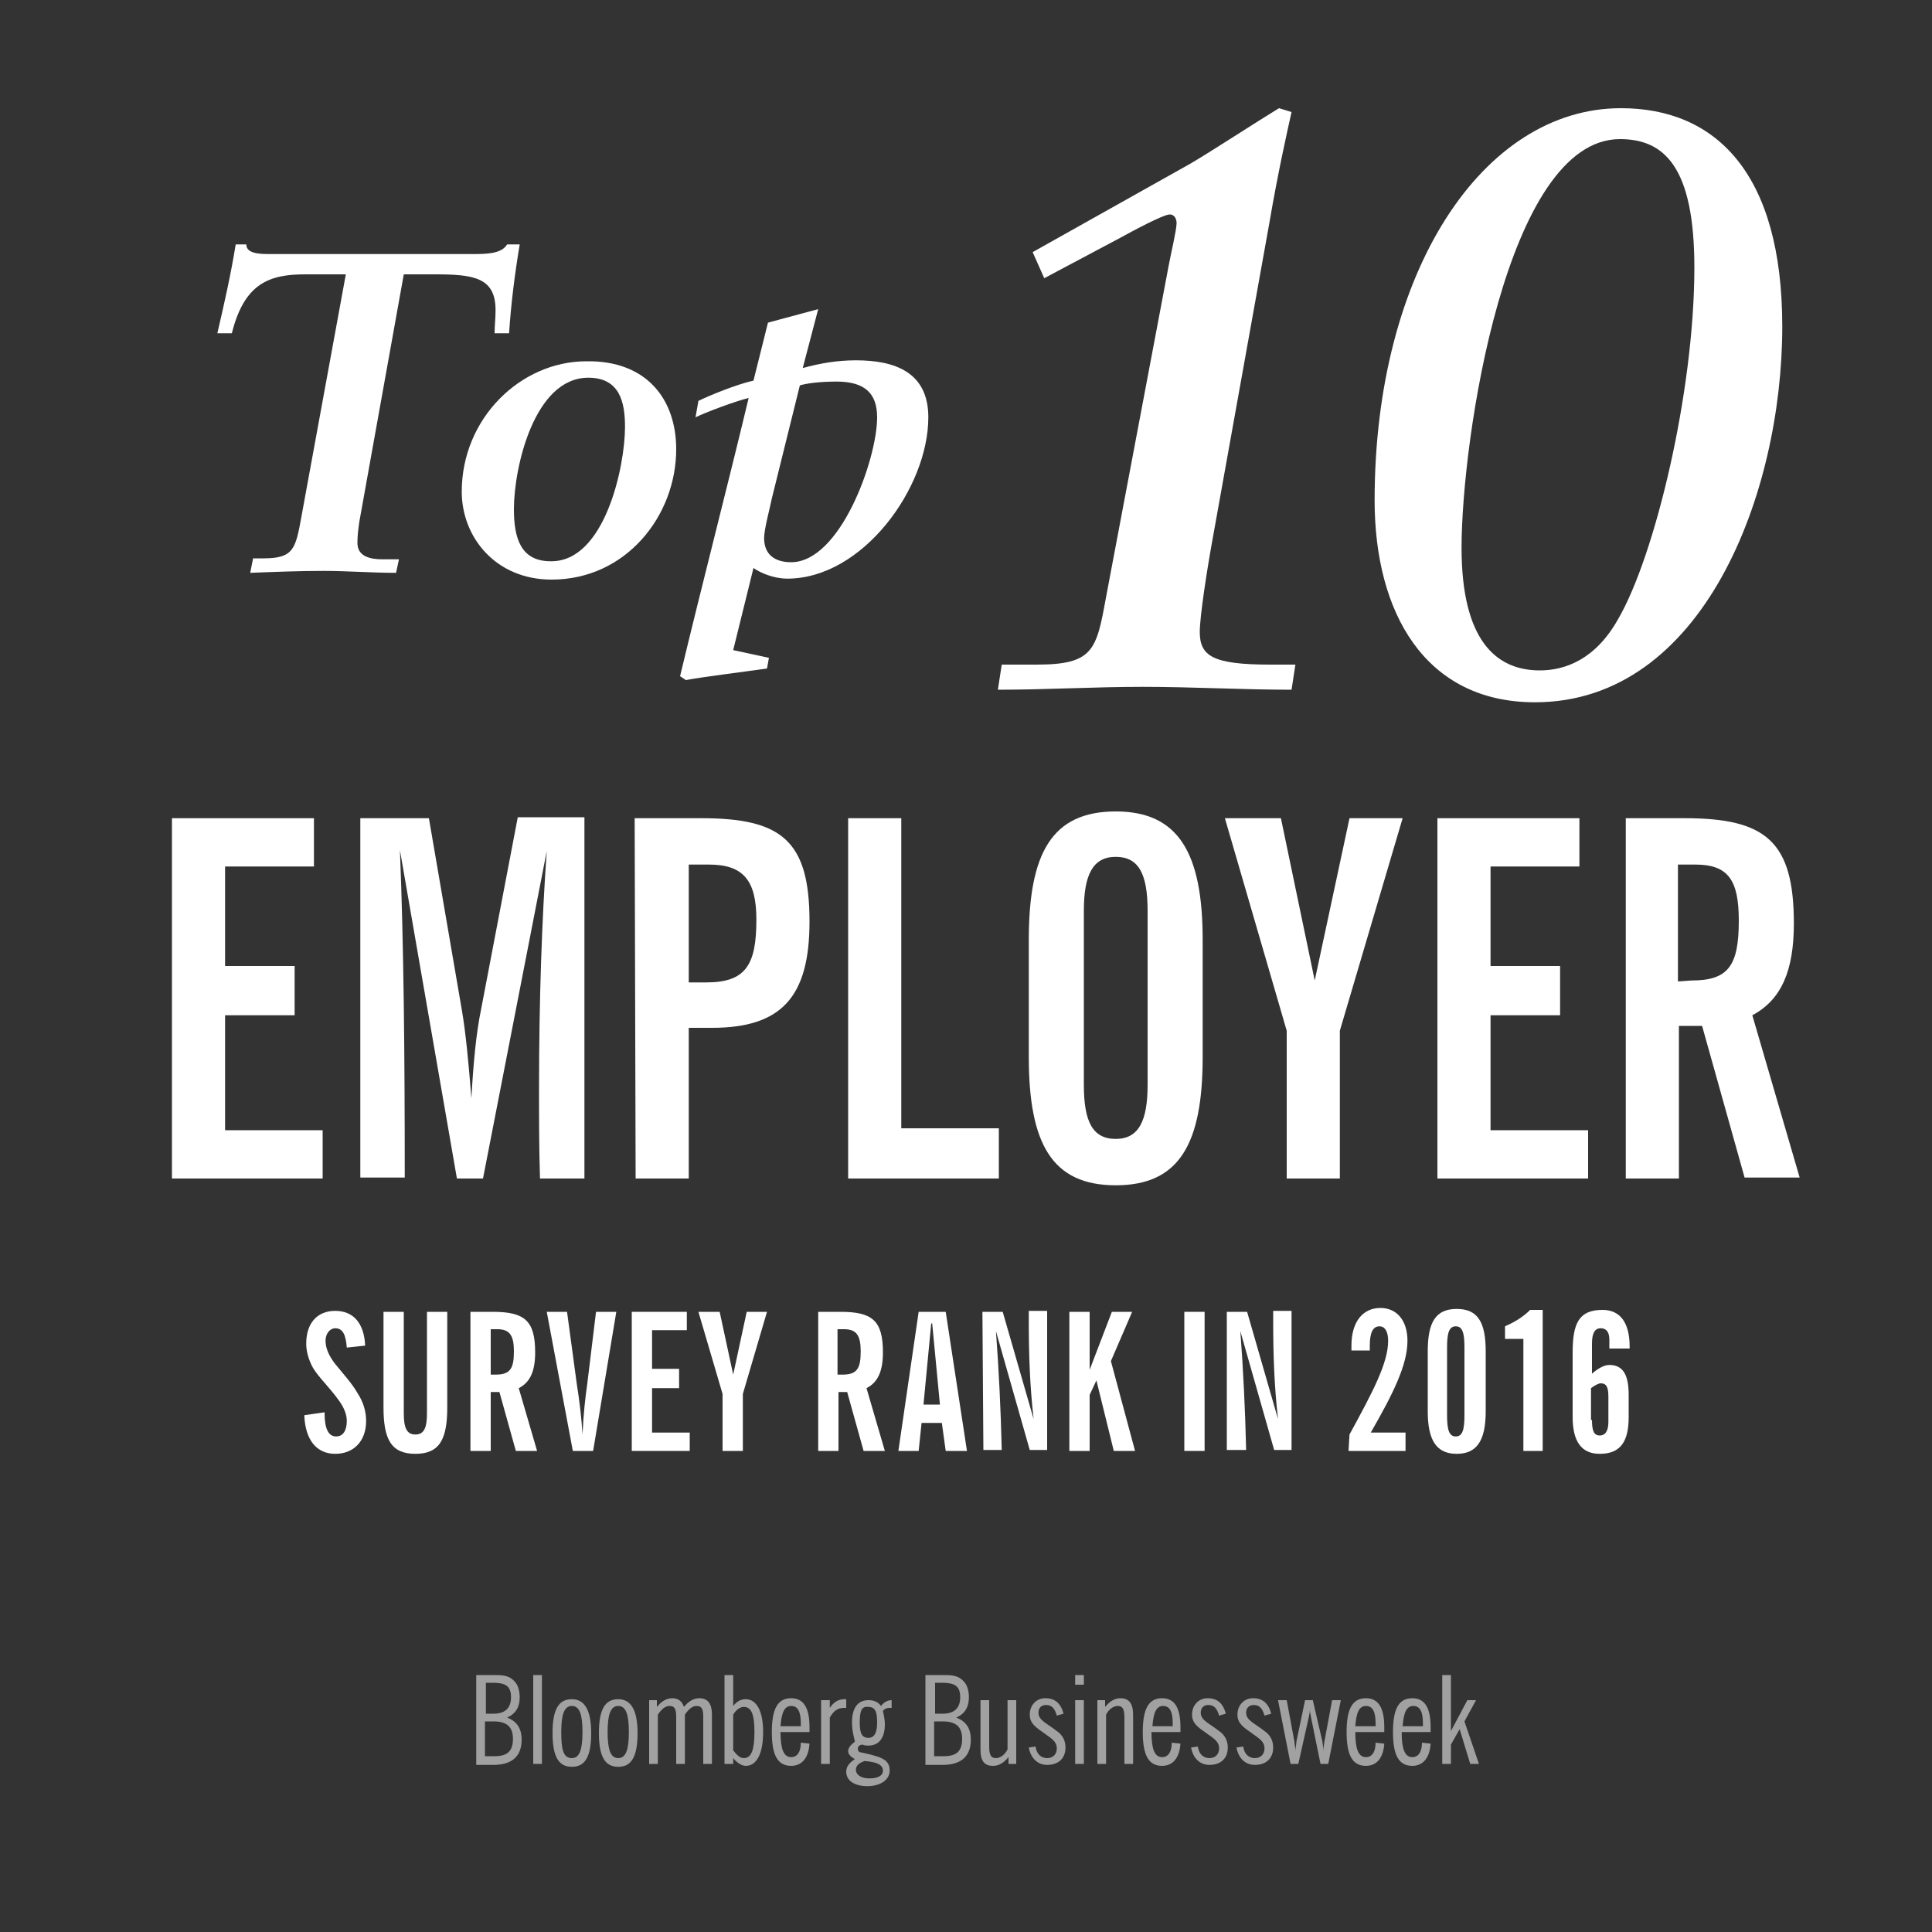
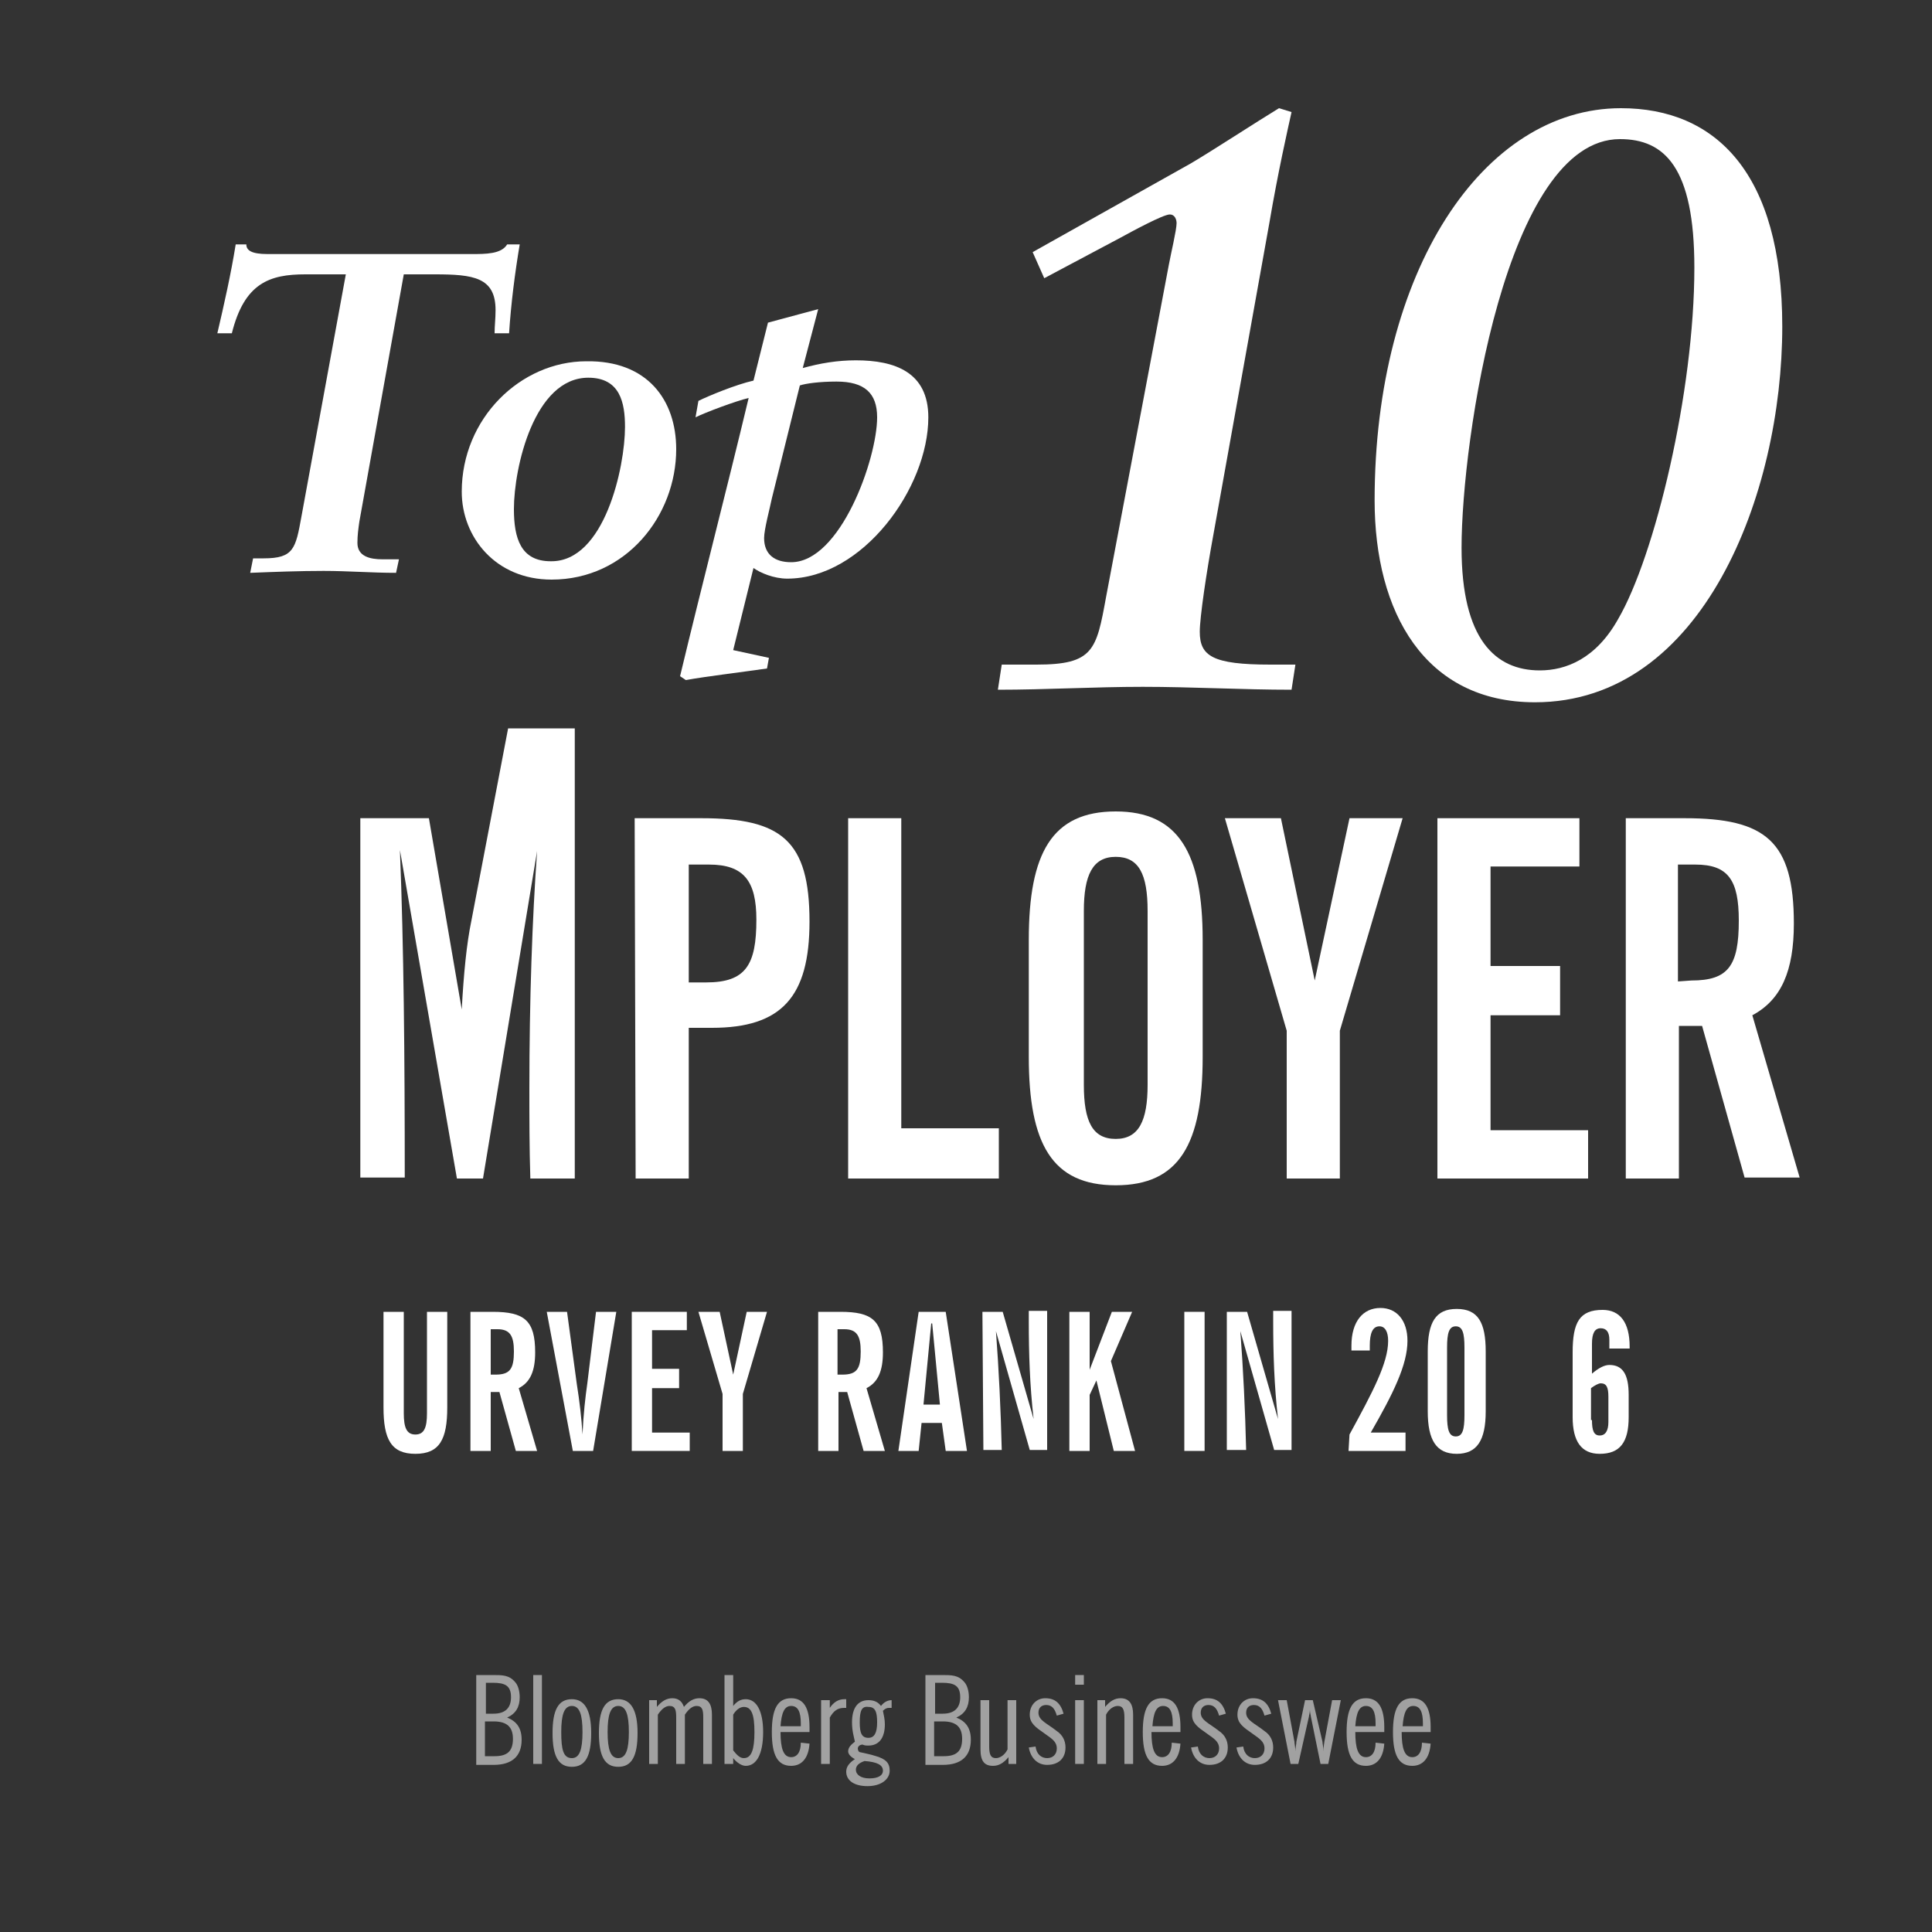
<svg xmlns="http://www.w3.org/2000/svg" version="1.1" id="Layer_1" x="0px" y="0px" viewBox="0 0 200 200" style="enable-background:new 0 0 200 200;" xml:space="preserve">
  <rect x="0" y="0" width="200" height="200" fill="#333333" stroke="none" />
  <style type="text/css">
	.st0{display:none;}
	.st1{fill:none;}
	.st2{fill:#FFFFFF;}
	.st3{fill:#A1A1A1;}
</style>
  <g id="Layer_3" class="st0">
</g>
  <g id="Layer_2">
    <g>
-       <line class="st1" x1="179.5" y1="1213" x2="-83.8" y2="1213" />
-     </g>
+       </g>
    <g>
-       <path class="st2" d="M17.8,84.7h14.7v5h-9.2V100h7.2v5.1h-7.2V117h10.1v5H17.8V84.7z" />
-       <path class="st2" d="M37.3,84.7h7.1l3.4,19.8c0.4,2.3,0.7,5.4,1,9.2c0.2-3.7,0.5-6.8,1-9.2l3.8-19.9h6.9V122h-4.6    c-0.1-3.2-0.1-6.3-0.1-9.2c0-9.4,0.3-17.7,0.8-24.7L50,122h-2.7l-5.9-34c0.4,10,0.5,21.4,0.5,33.9h-4.6    C37.3,121.9,37.3,84.7,37.3,84.7z" />
+       <path class="st2" d="M37.3,84.7h7.1l3.4,19.8c0.2-3.7,0.5-6.8,1-9.2l3.8-19.9h6.9V122h-4.6    c-0.1-3.2-0.1-6.3-0.1-9.2c0-9.4,0.3-17.7,0.8-24.7L50,122h-2.7l-5.9-34c0.4,10,0.5,21.4,0.5,33.9h-4.6    C37.3,121.9,37.3,84.7,37.3,84.7z" />
      <path class="st2" d="M65.7,84.7h6.9c8.3,0,11.2,2.3,11.2,10.7c0,7.8-2.9,11-10.1,11h-2.4V122h-5.5L65.7,84.7L65.7,84.7z     M73.1,101.7c4.1,0,5.2-1.8,5.2-6.5c0-4-1.3-5.7-4.9-5.7h-2.1v12.2H73.1z" />
      <path class="st2" d="M87.8,84.7h5.5v32.1h10.1v5.2H87.8V84.7z" />
      <path class="st2" d="M115.5,84c6.5,0,9,4.3,9,13.3v12.1c0,9-2.4,13.3-9,13.3s-9-4.3-9-13.3V97.3C106.5,88.3,108.9,84,115.5,84z     M112.2,112.3c0,3.8,0.9,5.6,3.3,5.6s3.3-1.9,3.3-5.6v-18c0-3.8-0.9-5.6-3.3-5.6s-3.3,1.9-3.3,5.6V112.3z" />
      <path class="st2" d="M133.2,106.7l-6.4-22h5.8l3.5,16.8l3.6-16.8h5.5l-6.5,22V122h-5.5V106.7z" />
      <path class="st2" d="M148.8,84.7h14.7v5h-9.2V100h7.2v5.1h-7.2V117h10.1v5h-15.6V84.7z" />
      <path class="st2" d="M168.3,84.7h6.1c8.4,0,11.3,2.4,11.3,10.9c0,4.9-1.3,7.9-4.3,9.5l4.9,16.8h-5.7l-4.4-15.7h-2.4V122h-5.5    L168.3,84.7L168.3,84.7z M175.1,101.5c3.8,0,4.9-1.5,4.9-6.2c0-4.2-1.1-5.8-4.5-5.8h-1.8v12.1L175.1,101.5L175.1,101.5z" />
    </g>
    <g>
-       <path class="st2" d="M33.6,146.2v0.1c0,1.6,0.4,2.4,1.2,2.4c0.7,0,1.1-0.6,1.1-1.6c0-0.7-0.3-1.4-0.8-2.1c-1-1.4-2.1-2.4-2.7-3.4    c-0.5-0.9-0.7-1.8-0.7-2.5c0-2.2,1.2-3.4,3-3.4c1.9,0,3,1.3,3.1,3.6l-1.9,0.2c-0.1-1.3-0.4-2-1.2-2c-0.5,0-1,0.5-1,1.3    c0,0.7,0.3,1.5,1,2.4c0.9,1.1,1.8,2.1,2.3,3c0.6,0.9,0.9,1.9,0.9,2.9c0,2.1-1.3,3.4-3.2,3.4s-3.1-1.4-3.2-4L33.6,146.2z" />
      <path class="st2" d="M39.7,135.8h2.1v10.5c0,1.5,0.3,2.2,1.2,2.2s1.2-0.7,1.2-2.2v-10.5h2.1v9.9c0,3.3-0.8,4.8-3.3,4.8    s-3.3-1.5-3.3-4.8V135.8z" />
      <path class="st2" d="M48.7,135.8H51c3.3,0,4.4,0.9,4.4,4.2c0,1.9-0.5,3.1-1.7,3.7l1.9,6.5h-2.2l-1.7-6.1h-0.9v6.1h-2.1V135.8z     M51.3,142.3c1.5,0,1.9-0.6,1.9-2.4c0-1.6-0.4-2.3-1.7-2.3h-0.7v4.7H51.3z" />
      <path class="st2" d="M56.6,135.8h2.1l1,7.4c0.3,1.9,0.5,3.6,0.6,5.3c0.1-2.2,0.3-3.9,0.5-5.3l0.9-7.4h2.1l-2.4,14.4h-2.1    L56.6,135.8z" />
      <path class="st2" d="M65.4,135.8h5.7v1.9h-3.6v4h2.8v2h-2.8v4.6h3.9v1.9h-6V135.8z" />
      <path class="st2" d="M74.8,144.3l-2.5-8.5h2.2l1.4,6.5l1.4-6.5h2.1l-2.5,8.5v5.9h-2.1V144.3z" />
      <path class="st2" d="M84.6,135.8H87c3.3,0,4.4,0.9,4.4,4.2c0,1.9-0.5,3.1-1.7,3.7l1.9,6.5h-2.2l-1.7-6.1h-0.9v6.1h-2.1v-14.4H84.6    z M87.2,142.3c1.5,0,1.9-0.6,1.9-2.4c0-1.6-0.4-2.3-1.7-2.3h-0.7v4.7H87.2z" />
      <path class="st2" d="M95.1,135.8h2.8l2.2,14.4h-2.2l-0.4-2.9h-2.1l-0.3,2.9H93L95.1,135.8z M97.3,145.4l-0.8-8.4h-0.1l-0.8,8.4    H97.3z" />
      <path class="st2" d="M101.7,135.8h2.1l3.2,11.1c-0.4-3.5-0.5-6.8-0.5-10.1c0-0.3,0-0.7,0-1.1h1.9v14.4h-1.8l-3.5-12.3    c0.3,4,0.5,8.1,0.6,12.3h-1.9L101.7,135.8L101.7,135.8z" />
      <path class="st2" d="M110.7,135.8h2.1v6l2.3-6h2.1l-2.2,5.1l2.5,9.3h-2.2l-1.8-7.3l-0.7,1.5v5.8h-2.1    C110.7,150.2,110.7,135.8,110.7,135.8z" />
      <path class="st2" d="M122.6,150.2v-14.4h2.1v14.4H122.6z" />
      <path class="st2" d="M127,135.8h2.1l3.2,11.1c-0.4-3.5-0.5-6.8-0.5-10.1c0-0.3,0-0.7,0-1.1h1.9v14.4h-1.8l-3.5-12.3    c0.3,4,0.5,8.1,0.6,12.3h-2V135.8z" />
      <path class="st2" d="M139.7,148.5c2.4-4.4,4-7.4,4-9.7c0-0.9-0.3-1.5-0.9-1.5c-0.7,0-1,0.7-1,2c0,0.1,0,0.3,0,0.5h-1.9    c0-0.2,0-0.3,0-0.5c0-2.5,1.2-3.9,3-3.9c1.7,0,2.8,1.3,2.8,3.4c0,2.5-1.5,5.5-3.8,9.5h3.6v1.9h-5.9L139.7,148.5L139.7,148.5z" />
      <path class="st2" d="M150.8,135.5c2.2,0,3,1.4,3,4.4v6.2c0,3-0.9,4.4-3,4.4s-3-1.4-3-4.4v-6.2    C147.8,136.9,148.6,135.5,150.8,135.5z M149.8,146.5c0,1.5,0.2,2.2,0.9,2.2s0.9-0.7,0.9-2.2v-7c0-1.5-0.2-2.2-0.9-2.2    s-0.9,0.7-0.9,2.2V146.5z" />
-       <path class="st2" d="M157.7,138.6h-1.9v-1.3c0.9-0.4,1.8-0.9,2.6-1.7h1.3v14.6h-2L157.7,138.6L157.7,138.6z" />
      <path class="st2" d="M166.6,141.3c1.4,0,2,1,2,3.1v2.3c0,2.6-0.9,3.8-3,3.8c-1.9,0-2.8-1.3-2.8-3.8V140c0-3.1,0.7-4.4,3.1-4.4    c1.8,0,2.8,1.3,2.8,3.8c0,0.1,0,0.2,0,0.2h-2.1v-0.9c0-0.8-0.3-1.2-0.9-1.2c-0.6,0-0.9,0.5-0.9,1.6v3.1    C165.5,141.6,166.1,141.3,166.6,141.3z M164.8,147c0,1.1,0.2,1.6,0.8,1.6s0.9-0.5,0.9-1.4v-2.6c0-1-0.2-1.4-0.8-1.4    c-0.2,0-0.6,0.2-1,0.5v3.3H164.8z" />
    </g>
    <g>
      <path class="st3" d="M49.3,173.4H51c1,0,1.7,0,2.3,0.7c0.3,0.3,0.5,0.9,0.5,1.6c0,1-0.4,1.7-1.3,2.1c1,0.4,1.5,1.1,1.5,2.3    c0,1.7-1,2.6-2.9,2.6h-1.8V173.4z M51.1,177.4c1.2,0,1.8-0.6,1.8-1.7c0-1.2-0.6-1.5-1.9-1.5h-0.7v3.2H51.1z M51.2,181.8    c1.3,0,1.9-0.5,1.9-1.8c0-1.2-0.6-1.8-2-1.8h-0.9v3.6H51.2z" />
      <path class="st3" d="M55.2,173.4h0.9v9.2h-0.9V173.4z" />
      <path class="st3" d="M59.2,175.9c1.3,0,2,1.1,2,3.5s-0.6,3.5-2,3.5s-2-1.1-2-3.5S57.8,175.9,59.2,175.9z M59.2,182    c0.8,0,1.1-0.9,1.1-2.7s-0.3-2.7-1.1-2.7s-1.1,0.9-1.1,2.7S58.3,182,59.2,182z" />
      <path class="st3" d="M64,175.9c1.3,0,2,1.1,2,3.5s-0.6,3.5-2,3.5s-2-1.1-2-3.5S62.6,175.9,64,175.9z M64,182    c0.8,0,1.1-0.9,1.1-2.7s-0.3-2.7-1.1-2.7c-0.8,0-1.1,0.9-1.1,2.7S63.2,182,64,182z" />
      <path class="st3" d="M67.1,176H68v0.7c0.5-0.6,1-0.9,1.6-0.9s1,0.3,1.2,0.9c0.5-0.6,1-0.9,1.6-0.9c0.9,0,1.3,0.6,1.3,1.7v5.1h-0.9    v-4.8c0-0.8-0.1-1.2-0.7-1.2c-0.4,0-0.8,0.3-1.2,0.9v5.1H70v-4.8c0-0.8-0.1-1.2-0.7-1.2c-0.4,0-0.8,0.3-1.2,0.9v5.1h-0.9V176H67.1    z" />
      <path class="st3" d="M75,173.4h0.9v3.2c0.4-0.5,0.8-0.7,1.3-0.7c1.1,0,1.8,1.2,1.8,3.4c0,2.3-0.7,3.5-1.8,3.5    c-0.4,0-0.9-0.3-1.3-0.8v0.6H75V173.4z M77,182c0.8,0,1.1-0.9,1.1-2.7s-0.3-2.6-1.1-2.6c-0.4,0-0.8,0.3-1.1,0.8v3.7    C76.3,181.7,76.6,182,77,182z" />
      <path class="st3" d="M83.8,180.5c-0.1,1.5-0.8,2.3-1.9,2.3c-1.4,0-2-1.1-2-3.5s0.6-3.5,2-3.5c1.3,0,1.9,1,1.9,3c0,0.2,0,0.3,0,0.5    h-3c0,1.7,0.3,2.6,1.1,2.6c0.6,0,1-0.5,1-1.5L83.8,180.5L83.8,180.5z M82.9,178.7c0-0.1,0-0.2,0-0.3c0-1.2-0.3-1.8-1-1.8    s-1,0.7-1.1,2.1H82.9z" />
      <path class="st3" d="M85,176h0.9v0.8c0.4-0.6,0.9-0.9,1.5-0.9c0.1,0,0.1,0,0.2,0v0.9c-0.1,0-0.1,0-0.2,0c-0.7,0-1.1,0.3-1.5,1v4.8    H85V176z" />
      <path class="st3" d="M88.2,178.3c0-1.5,0.6-2.3,1.7-2.3c0.6,0,1,0.2,1.3,0.6c0.3-0.4,0.7-0.6,1.1-0.6l0,0v0.8c-0.1,0-0.2,0-0.3,0    c-0.2,0-0.4,0.1-0.6,0.3c0.1,0.5,0.2,0.9,0.2,1.4c0,1.4-0.6,2.2-1.7,2.2c-0.2,0-0.4,0-0.6-0.1c-0.3,0-0.5,0.2-0.5,0.4    s0.1,0.4,0.3,0.4c0.4,0.1,1,0.2,1.6,0.4c1,0.3,1.4,0.7,1.4,1.5c0,0.9-0.9,1.6-2.3,1.6s-2.2-0.6-2.2-1.5c0-0.5,0.3-0.9,0.9-1.3    c-0.4-0.2-0.7-0.5-0.7-0.8c0-0.4,0.3-0.7,0.7-1C88.4,179.8,88.2,179.2,88.2,178.3z M88.6,183.2c0,0.5,0.5,0.9,1.4,0.9    s1.4-0.3,1.4-0.8c0-0.6-0.6-0.9-1.9-1C88.9,182.5,88.6,182.8,88.6,183.2z M89,178.3c0,1.1,0.2,1.6,0.9,1.6c0.6,0,0.9-0.5,0.9-1.6    s-0.2-1.6-0.9-1.6C89.2,176.6,89,177.1,89,178.3z" />
      <path class="st3" d="M95.8,173.4h1.7c1,0,1.7,0,2.3,0.7c0.3,0.3,0.5,0.9,0.5,1.6c0,1-0.4,1.7-1.3,2.1c1,0.4,1.5,1.1,1.5,2.3    c0,1.7-1,2.6-2.9,2.6h-1.8C95.8,182.7,95.8,173.4,95.8,173.4z M97.6,177.4c1.2,0,1.8-0.6,1.8-1.7c0-1.2-0.6-1.5-1.9-1.5h-0.7v3.2    H97.6z M97.7,181.8c1.3,0,1.9-0.5,1.9-1.8c0-1.2-0.6-1.8-2-1.8h-0.9v3.6H97.7z" />
      <path class="st3" d="M105.3,182.6h-0.9v-0.7c-0.5,0.6-1,0.9-1.6,0.9c-0.9,0-1.3-0.5-1.3-1.7V176h0.9v4.8c0,0.9,0.2,1.2,0.7,1.2    c0.4,0,0.9-0.3,1.2-0.9V176h0.9v6.6H105.3z" />
      <path class="st3" d="M107.2,180.8c0.1,0.8,0.6,1.2,1.2,1.2s1-0.4,1-1c0-0.7-0.5-1-1.2-1.5c-1-0.7-1.6-1.1-1.6-2    c0-1,0.7-1.7,1.6-1.7c1,0,1.6,0.5,1.9,1.6l-0.7,0.2c-0.2-0.7-0.5-1.1-1.1-1.1c-0.5,0-0.8,0.3-0.8,0.8c0,0.8,0.9,1.1,1.9,1.9    c0.6,0.4,0.9,1,0.9,1.7c0,1.1-0.7,1.8-1.9,1.8c-1,0-1.7-0.7-1.9-1.8L107.2,180.8z" />
      <path class="st3" d="M111.3,173.4h0.9v1h-0.9V173.4z M111.3,176h0.9v6.6h-0.9V176z" />
      <path class="st3" d="M113.5,176h0.9v0.7c0.5-0.6,1-0.9,1.6-0.9c0.9,0,1.3,0.6,1.3,1.7v5.1h-0.9v-4.8c0-0.9-0.2-1.2-0.7-1.2    c-0.4,0-0.9,0.3-1.2,0.9v5.1h-0.9V176H113.5z" />
      <path class="st3" d="M122.2,180.5c-0.1,1.5-0.8,2.3-1.9,2.3c-1.4,0-2-1.1-2-3.5s0.6-3.5,2-3.5c1.3,0,1.9,1,1.9,3    c0,0.2,0,0.3,0,0.5h-3c0,1.7,0.3,2.6,1.1,2.6c0.6,0,1-0.5,1-1.5L122.2,180.5L122.2,180.5z M121.4,178.7c0-0.1,0-0.2,0-0.3    c0-1.2-0.3-1.8-1-1.8s-1,0.7-1.1,2.1H121.4z" />
      <path class="st3" d="M124,180.8c0.1,0.8,0.6,1.2,1.2,1.2s1-0.4,1-1c0-0.7-0.5-1-1.2-1.5c-1-0.7-1.6-1.1-1.6-2c0-1,0.7-1.7,1.6-1.7    c1,0,1.6,0.5,1.9,1.6l-0.7,0.2c-0.2-0.7-0.5-1.1-1.1-1.1c-0.5,0-0.8,0.3-0.8,0.8c0,0.8,0.9,1.1,1.9,1.9c0.6,0.4,0.9,1,0.9,1.7    c0,1.1-0.7,1.8-1.9,1.8c-1,0-1.7-0.7-1.9-1.8L124,180.8z" />
      <path class="st3" d="M128.7,180.8c0.1,0.8,0.6,1.2,1.2,1.2c0.6,0,1-0.4,1-1c0-0.7-0.5-1-1.2-1.5c-1-0.7-1.6-1.1-1.6-2    c0-1,0.7-1.7,1.6-1.7c1,0,1.6,0.5,1.9,1.6l-0.7,0.2c-0.2-0.7-0.5-1.1-1.1-1.1c-0.5,0-0.8,0.3-0.8,0.8c0,0.8,0.9,1.1,1.9,1.9    c0.6,0.4,0.9,1,0.9,1.7c0,1.1-0.7,1.8-1.9,1.8c-1,0-1.7-0.7-1.9-1.8L128.7,180.8z" />
      <path class="st3" d="M132.3,176h0.9l0.8,4.3c0,0.2,0.1,0.6,0.1,1c0-0.4,0.1-0.7,0.1-1l0.9-4.3h0.8l1,4.3c0,0.2,0.1,0.5,0.1,1    c0-0.5,0.1-0.9,0.1-1l0.8-4.3h0.9l-1.3,6.6h-0.8l-1-4.9c0-0.1-0.1-0.4-0.1-0.7c0,0.3-0.1,0.6-0.1,0.7l-1.1,4.9h-0.8L132.3,176z" />
      <path class="st3" d="M143.3,180.5c-0.1,1.5-0.8,2.3-1.9,2.3c-1.4,0-2-1.1-2-3.5s0.6-3.5,2-3.5c1.3,0,1.9,1,1.9,3    c0,0.2,0,0.3,0,0.5h-3c0,1.7,0.3,2.6,1.1,2.6c0.6,0,1-0.5,1-1.5L143.3,180.5L143.3,180.5z M142.4,178.7c0-0.1,0-0.2,0-0.3    c0-1.2-0.3-1.8-1-1.8s-1,0.7-1.1,2.1H142.4z" />
      <path class="st3" d="M148.1,180.5c-0.1,1.5-0.8,2.3-1.9,2.3c-1.4,0-2-1.1-2-3.5s0.6-3.5,2-3.5c1.3,0,1.9,1,1.9,3    c0,0.2,0,0.3,0,0.5h-3c0,1.7,0.3,2.6,1.1,2.6c0.6,0,1-0.5,1-1.5L148.1,180.5L148.1,180.5z M147.3,178.7c0-0.1,0-0.2,0-0.3    c0-1.2-0.3-1.8-1-1.8s-1,0.7-1.1,2.1H147.3z" />
-       <path class="st3" d="M151.9,176h0.9l-1.2,2.2l1.5,4.4h-0.9l-1.1-3.6l-0.9,1.6v2h-0.9v-9.2h0.9v5.8L151.9,176z" />
    </g>
    <g>
      <path class="st2" d="M103.7,68.8h3.6c5.9,0,6.2-1.5,7.2-7l6.5-34.4c0.2-1.1,0.8-3.6,0.8-4.3c0-0.4-0.2-0.9-0.7-0.9    c-0.7,0-4,1.8-5.1,2.4l-7.9,4.2l-1.2-2.7l16.4-9.2c2.2-1.3,6.8-4.3,9.1-5.7l1.3,0.4c-0.4,1.8-1.4,6.2-2.3,11.5l-5.8,32.3    c-0.7,3.8-1.4,8.5-1.4,10c0,2.5,1.3,3.4,7.3,3.4h2.6l-0.4,2.6c-5.1,0-10.3-0.3-15.4-0.3c-5,0-10,0.3-15,0.3L103.7,68.8z" />
      <path class="st2" d="M167.8,11.2c9.8,0,16.7,6.7,16.7,22.6c0,17.3-8.2,38.9-25.6,38.9c-11.4,0-16.6-9.3-16.6-20.9    C142.3,28.1,153.5,11.2,167.8,11.2z M167.5,64.1c3.8-6.5,7.9-23.5,7.9-36.4c0-10.4-3.1-13.3-7.7-13.3c-11.8,0-16.4,31.2-16.4,42.3    c0,9.5,3.5,12.7,8.1,12.7C162.1,69.4,165.2,68.2,167.5,64.1z" />
    </g>
    <g>
      <path class="st2" d="M26.2,57.8h1.1c3.1,0,3.3-1,3.9-4.3l4.6-25.1h-4.2c-3.7,0-6.3,0.9-7.6,6.1h-1.5c0.7-3,1.4-6.1,1.9-9.2h1.1    c0,0.6,0.5,1,2.2,1h21.1c1.5,0,3.1,0,3.7-1h1.3c-0.5,3-0.9,6.1-1.1,9.2h-1.5c0-0.8,0.1-1.5,0.1-2.4c0-3.4-2.3-3.7-6.3-3.7h-3.2    L37.2,54c-0.1,0.7-0.2,1.4-0.2,2.2c0,1.4,1.3,1.7,2.6,1.7h1.7L41,59.3c-2.5,0-5-0.2-7.5-0.2s-5.1,0.1-7.6,0.2L26.2,57.8z" />
      <path class="st2" d="M70,46.5C70,53.4,64.8,60,57.1,60c-5.8,0-9.3-4.4-9.3-9.1c0-7.6,6.1-13.5,12.9-13.5C67,37.3,70,41.4,70,46.5z     M64.7,44.2c0-2.5-0.5-5.1-3.8-5.1c-5.6,0-7.7,9.3-7.7,13.6c0,3,0.7,5.4,3.8,5.4C62.6,58.2,64.7,48.3,64.7,44.2z" />
      <path class="st2" d="M83.1,38.1c1.8-0.5,3.6-0.8,5.5-0.8c4,0,7.5,1.2,7.5,5.9c0,7.3-6.8,16.7-14.6,16.7c-1.4,0-2.8-0.6-3.5-1.1    l-2.1,8.5l3.7,0.8l-0.2,1.1c-2,0.3-6.2,0.8-8.4,1.2L70.4,70c2.3-9.6,4.8-19.2,7.1-28.8c-1.3,0.3-4.5,1.5-5.5,2l0.3-1.7    c1-0.5,3.9-1.7,5.7-2.1l1.5-6l5.2-1.4L83.1,38.1z M79.9,51.6c-0.2,1-0.8,3.2-0.8,4.1c0,1.7,1.1,2.5,2.8,2.5c5.1,0,8.9-10.7,8.9-15    c0-2.5-1.3-3.7-4.2-3.7c-1.8,0-3.2,0.2-3.8,0.4L79.9,51.6z" />
    </g>
  </g>
</svg>